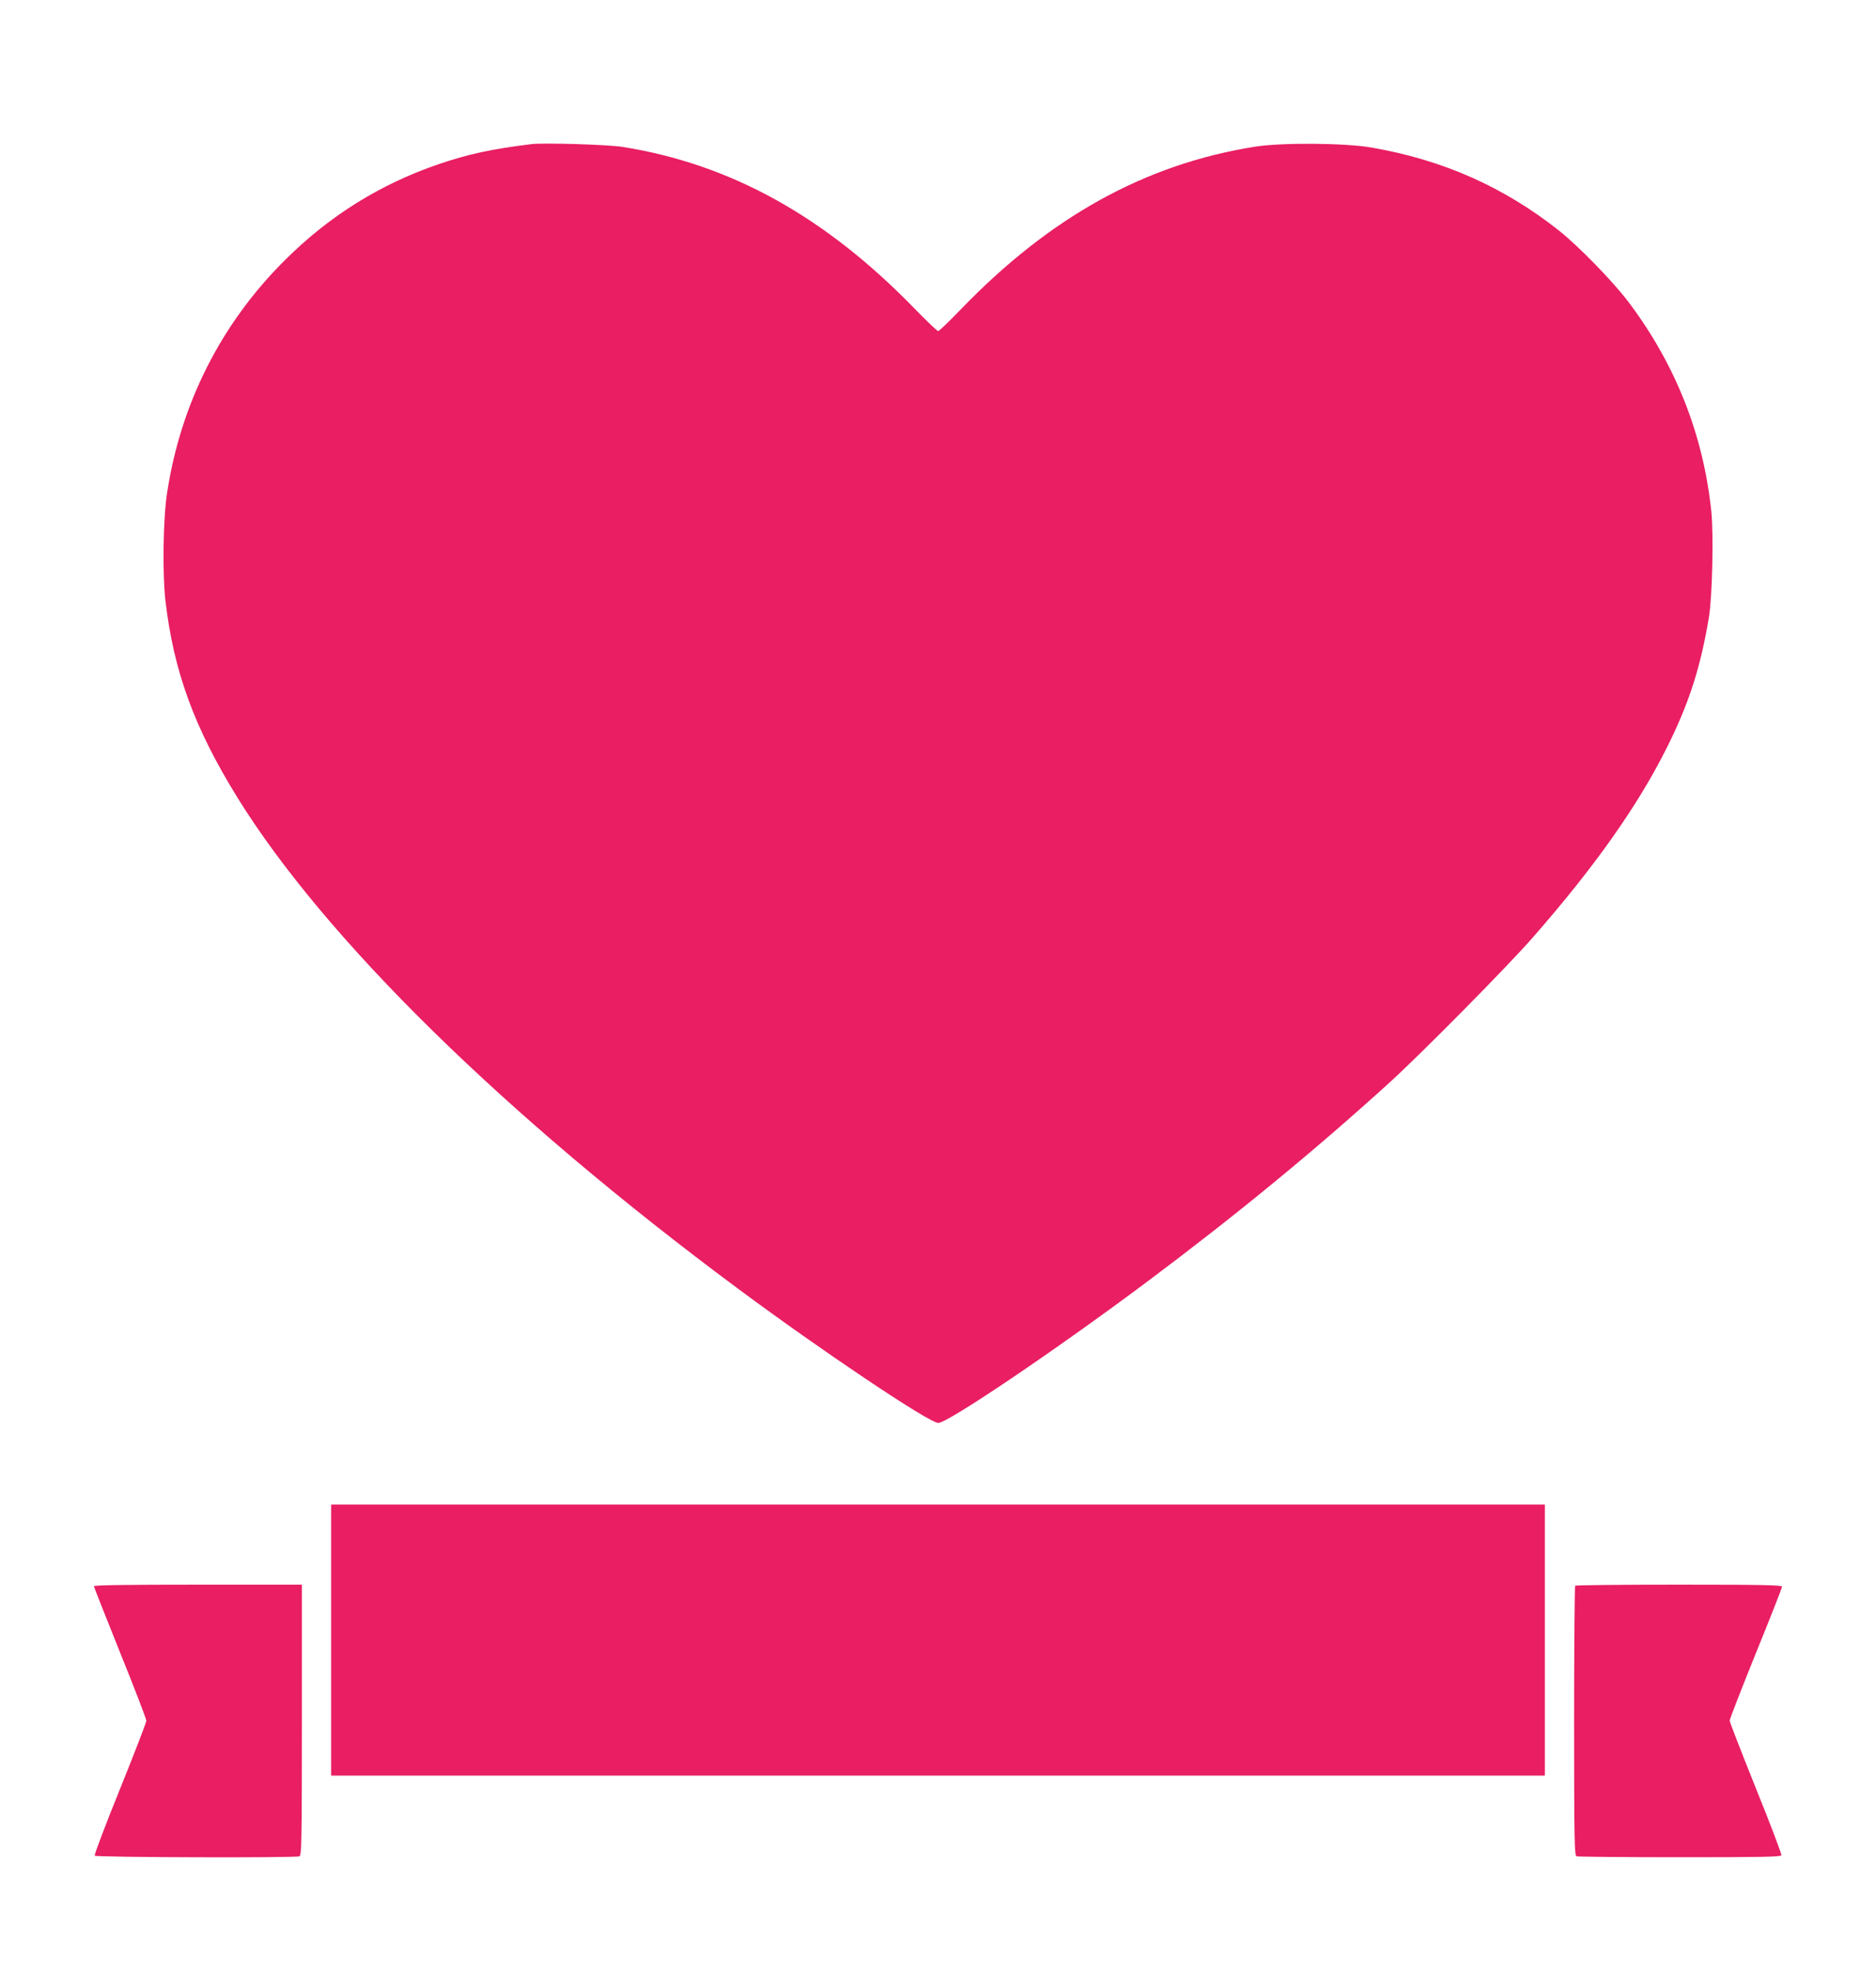
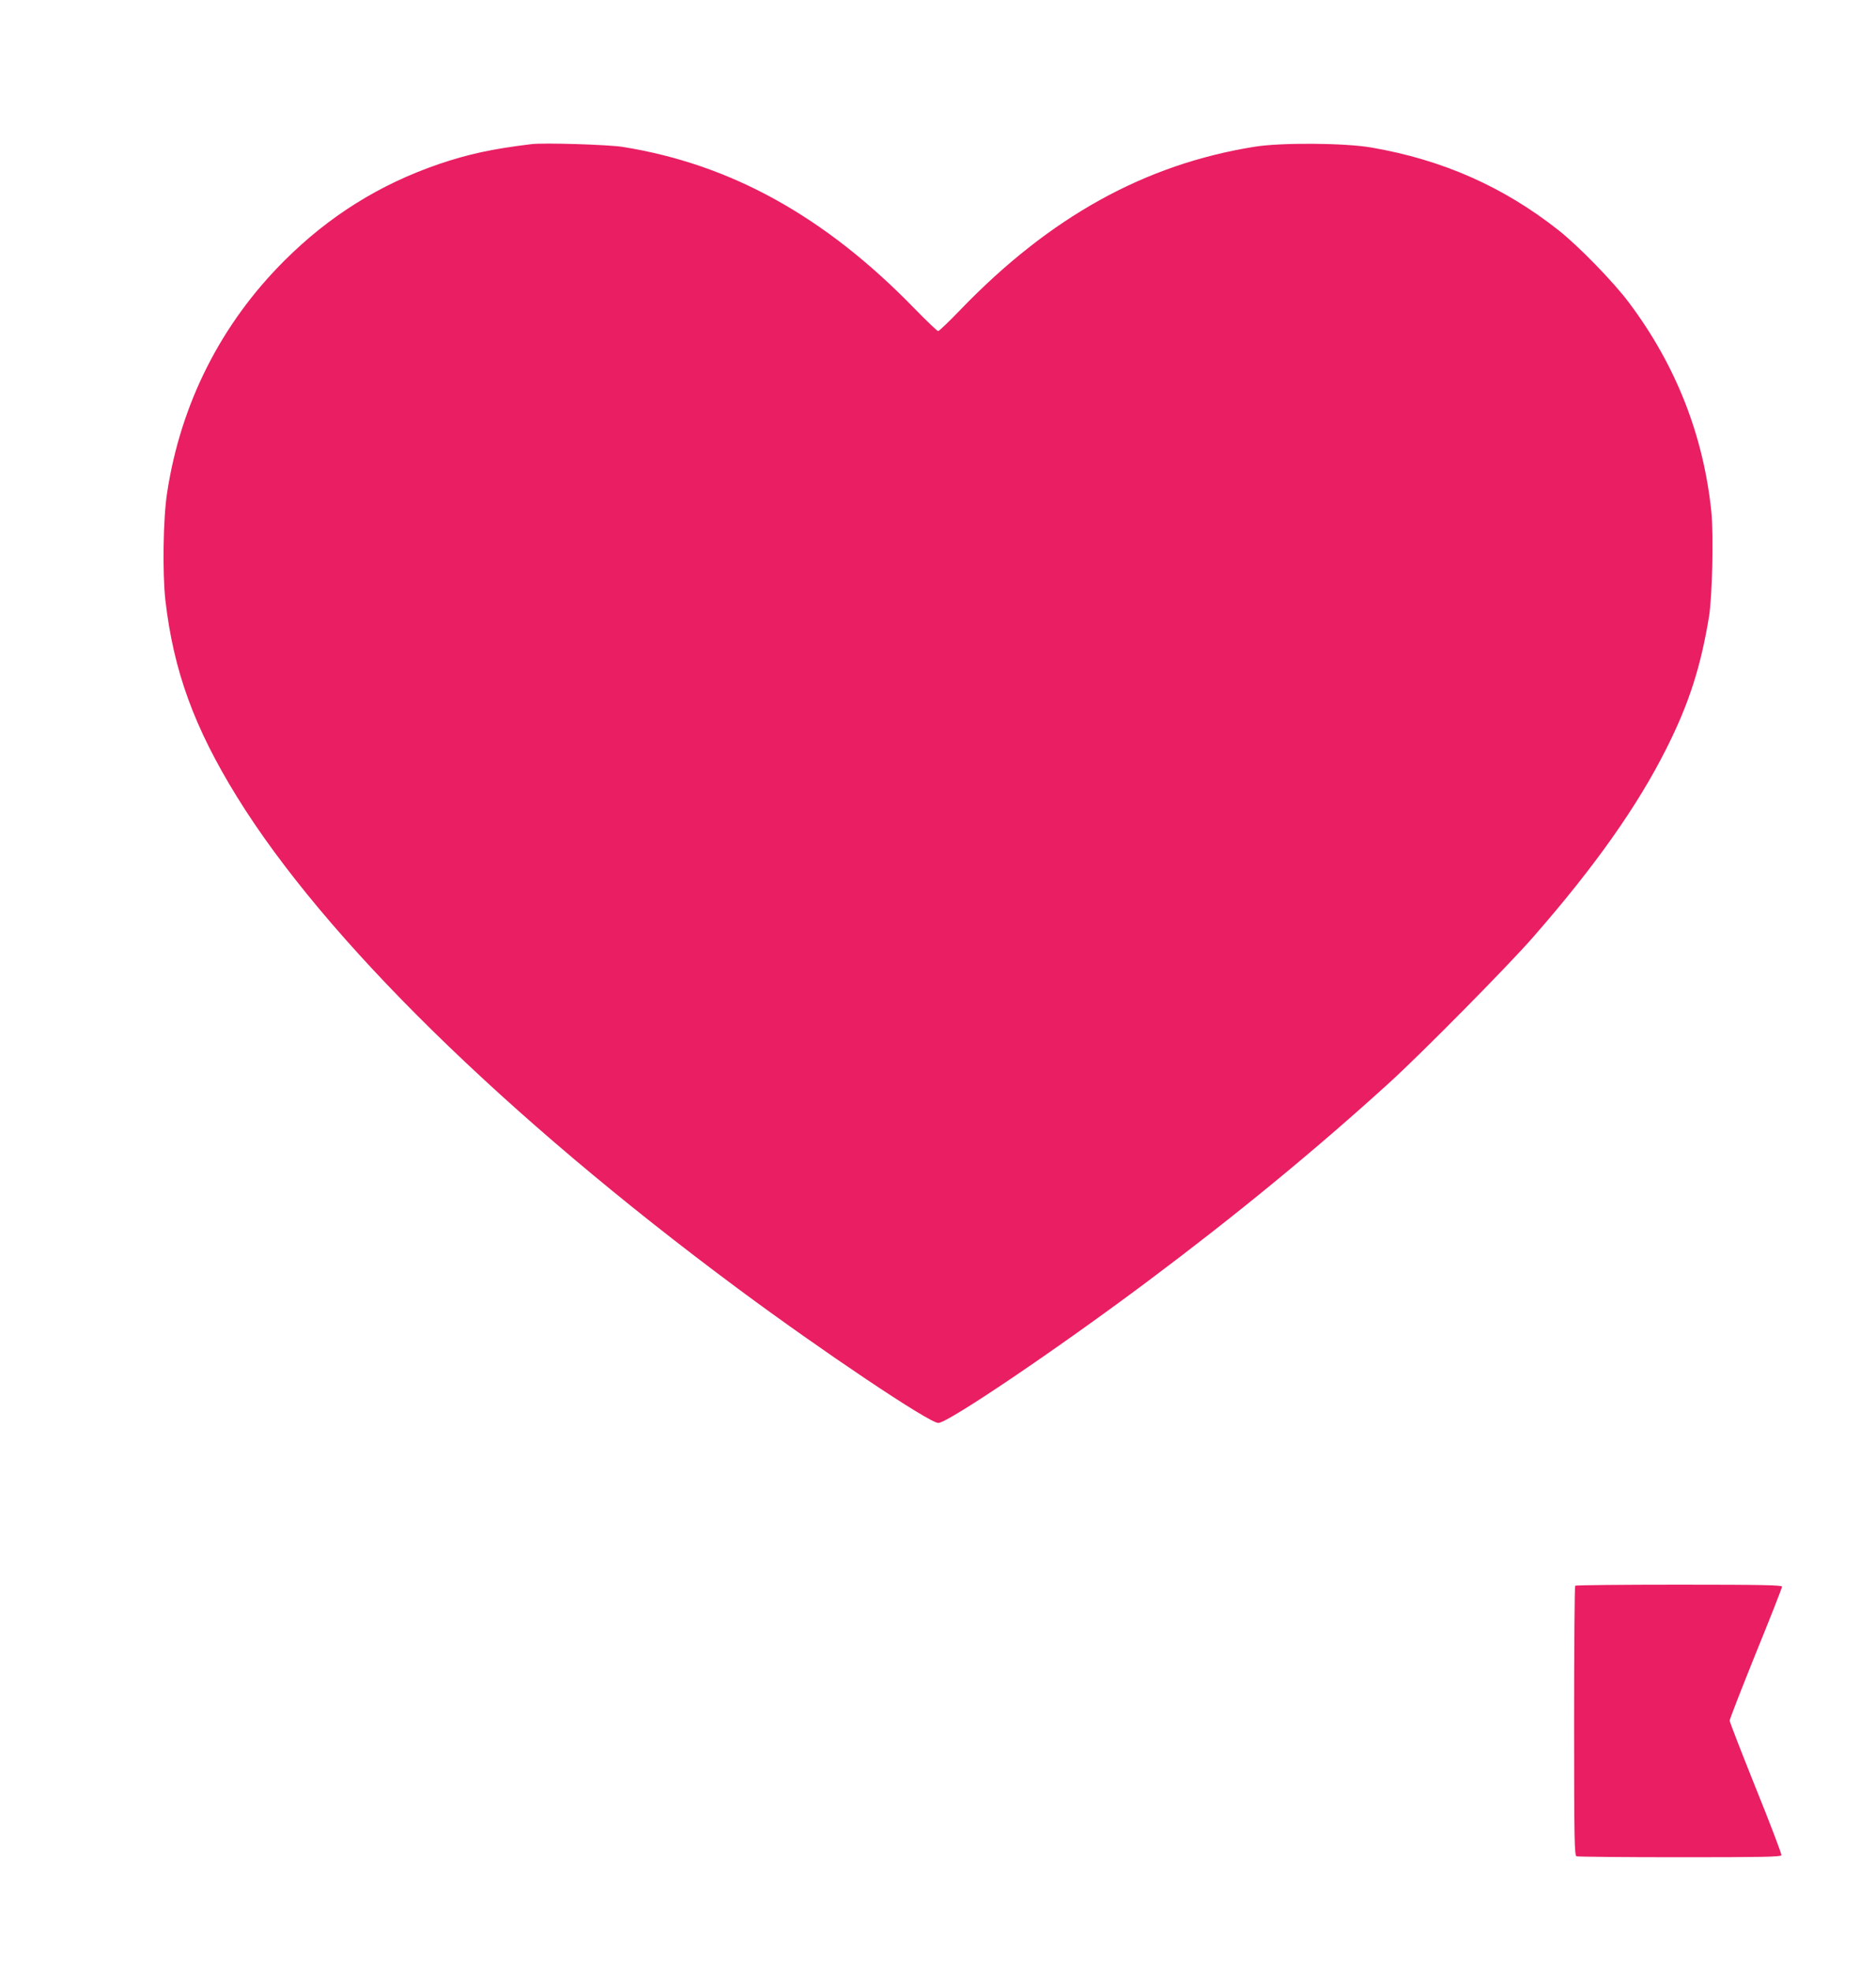
<svg xmlns="http://www.w3.org/2000/svg" version="1.0" width="1218pt" height="1280pt" viewBox="0 0 1218 1280" preserveAspectRatio="xMidYMid meet">
  <g transform="translate(0,1280) scale(0.1,-0.1)" fill="#e91e63" stroke="none">
    <path d="M3450 11864 c-255 -31 -411 -65 -602 -130 -382 -131 -710 -336 -999 -624 -414 -412 -676 -931 -764 -1510 -26 -165 -31 -524 -11 -700 53 -457 187 -825 465 -1275 568 -920 1740 -2070 3251 -3192 548 -407 1243 -873 1302 -873 62 0 769 478 1353 915 580 434 1090 853 1575 1294 207 188 776 764 934 946 401 458 679 853 865 1224 147 292 223 530 277 858 21 134 30 526 15 680 -51 495 -230 952 -535 1358 -101 135 -327 367 -456 469 -358 283 -753 458 -1216 538 -173 30 -587 33 -759 5 -712 -114 -1329 -456 -1909 -1058 -73 -76 -139 -139 -145 -139 -6 0 -75 66 -154 147 -581 598 -1193 937 -1894 1049 -94 15 -512 28 -593 18z" />
-     <path d="M2150 2150 l0 -880 3940 0 3940 0 0 880 0 880 -3940 0 -3940 0 0 -880z" />
-     <path d="M610 2500 c0 -6 77 -200 170 -432 94 -232 170 -430 170 -442 0 -11 -77 -210 -171 -443 -94 -232 -168 -427 -164 -433 7 -11 1300 -15 1329 -4 14 6 16 93 16 885 l0 879 -675 0 c-452 0 -675 -3 -675 -10z" />
    <path d="M10227 2503 c-4 -3 -7 -399 -7 -879 0 -786 2 -872 16 -878 9 -3 310 -6 670 -6 531 0 656 2 660 13 2 7 -72 203 -166 435 -93 232 -170 430 -170 439 0 10 77 207 170 438 94 230 170 425 170 432 0 10 -131 13 -668 13 -368 0 -672 -3 -675 -7z" />
  </g>
</svg>